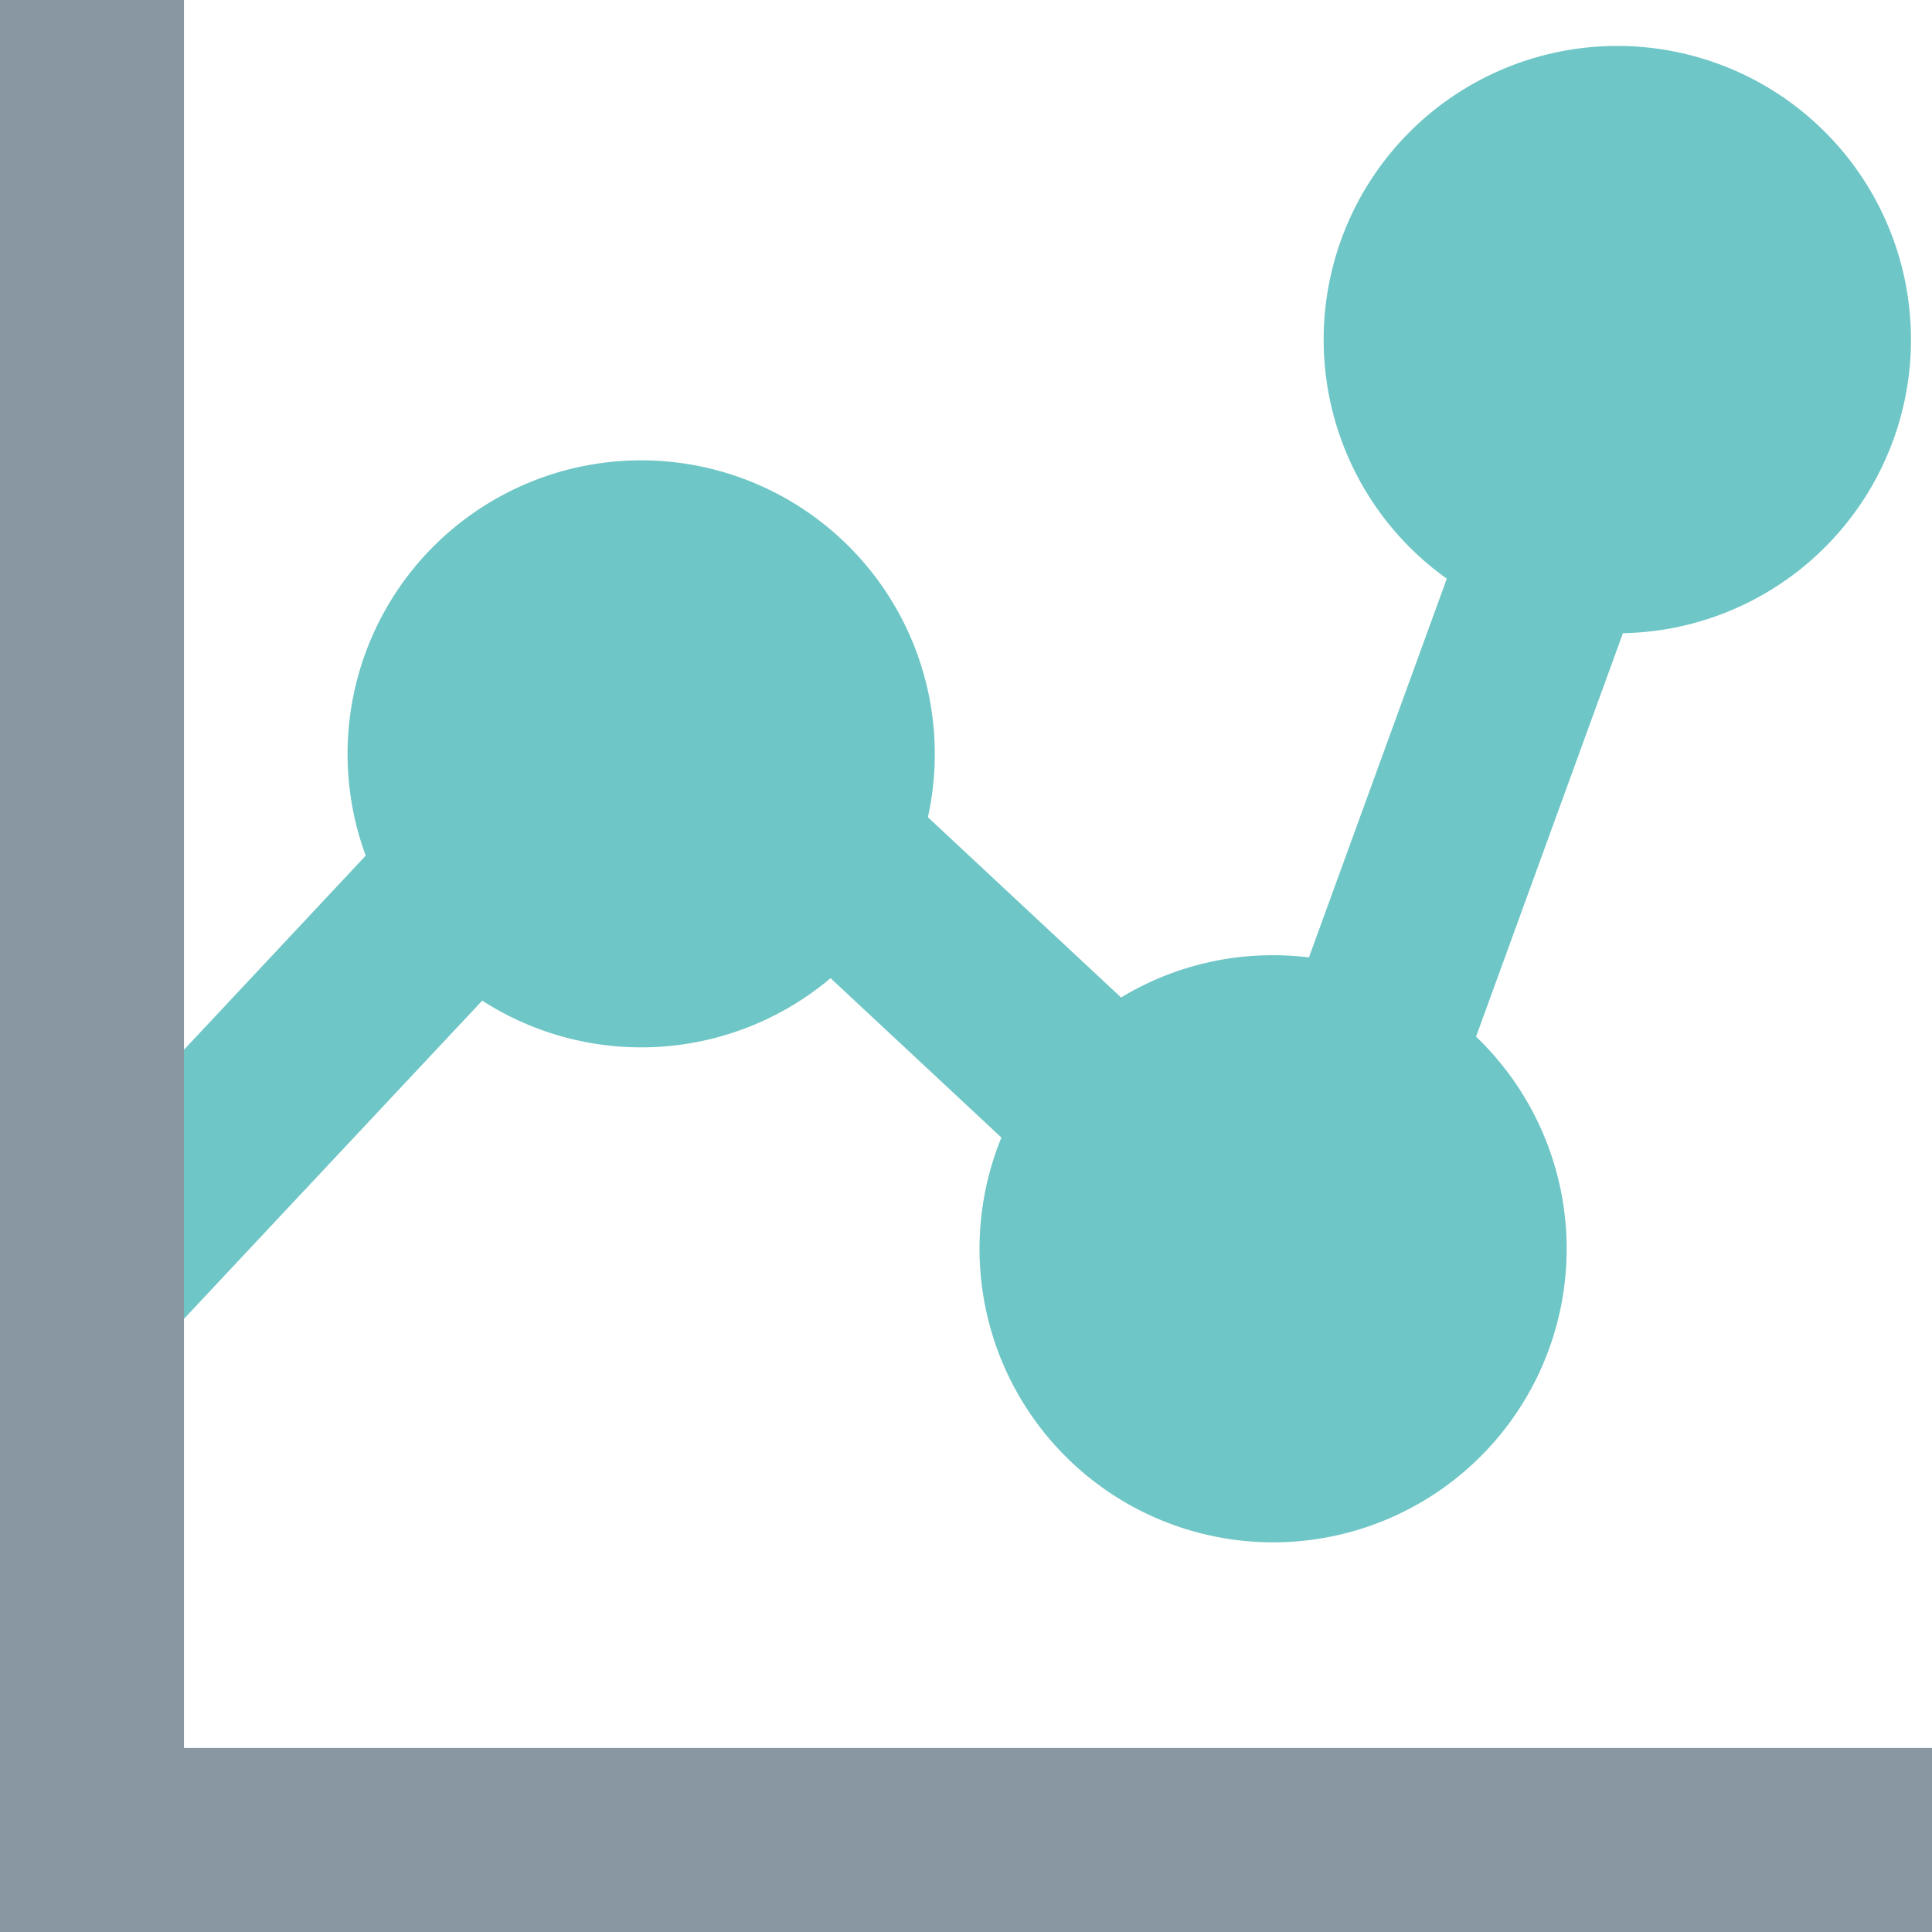
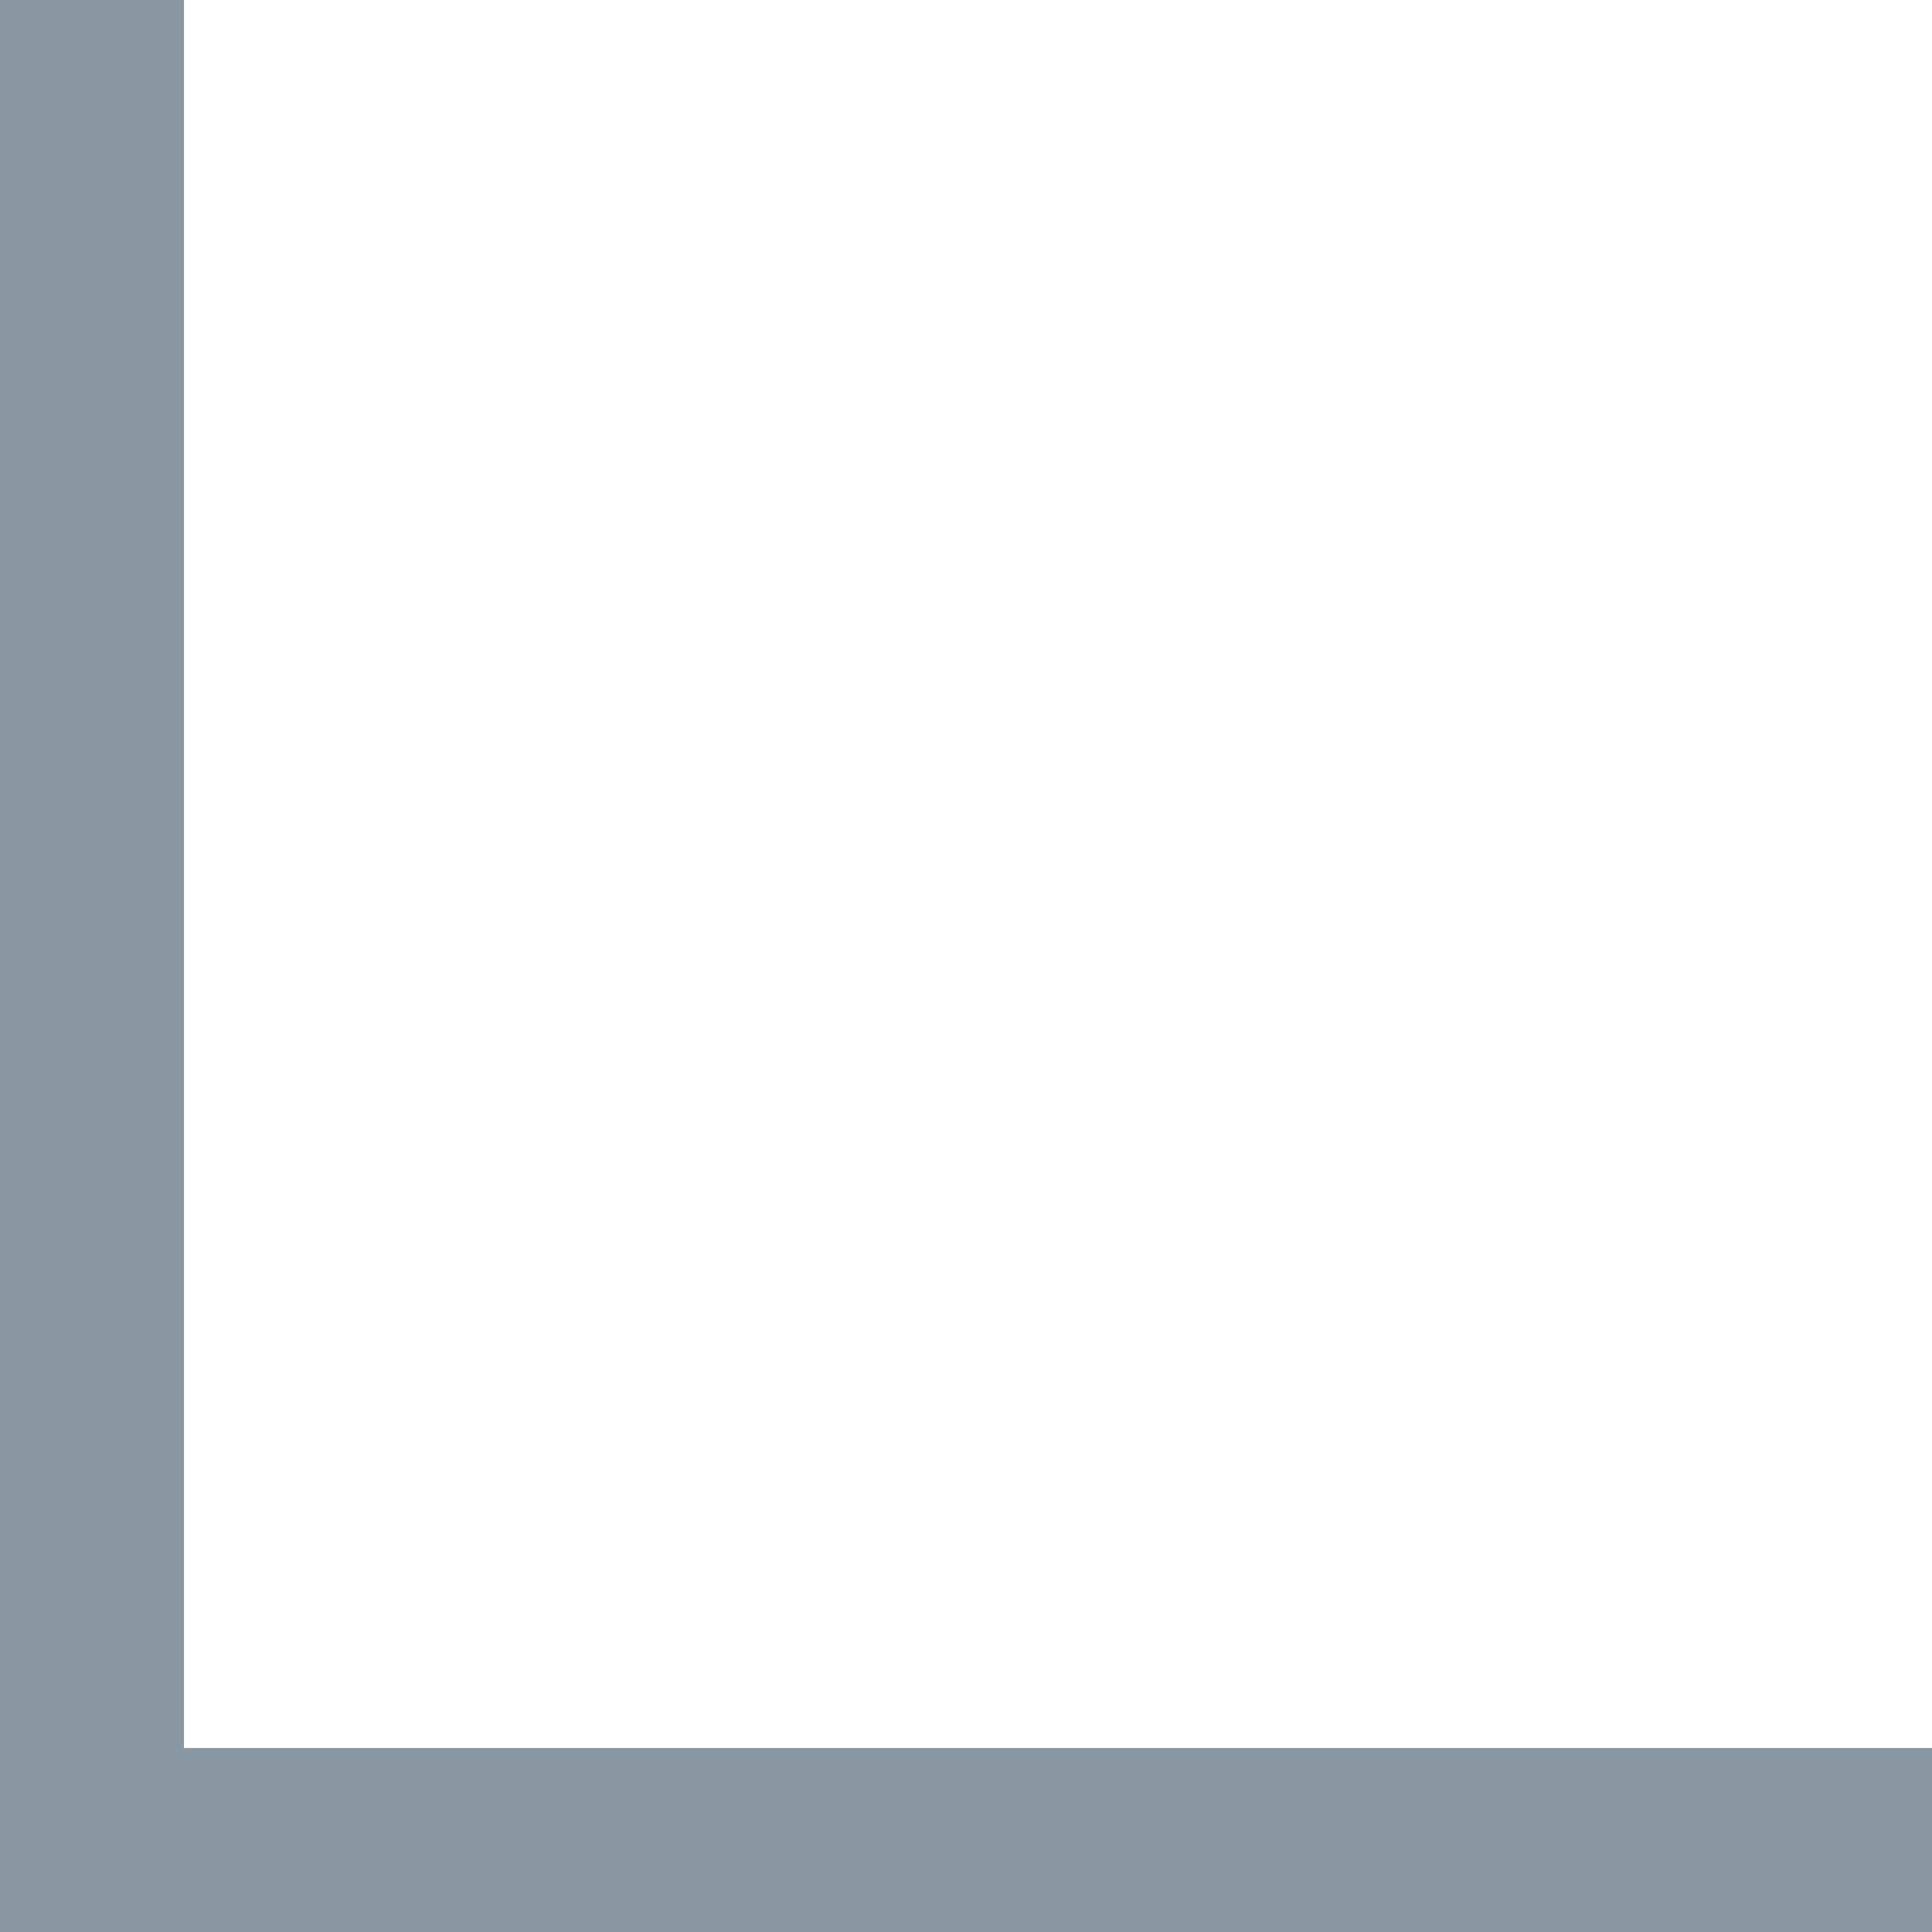
<svg xmlns="http://www.w3.org/2000/svg" width="40" height="40" viewBox="0 0 40 40">
  <g id="line-graph" transform="translate(-0.24 -0.24)">
-     <path id="Union" d="M29.985,11.831a6.08,6.08,0,1,1,3.644,1.127l-3.041,8.353A6.078,6.078,0,1,1,20.761,23.4l-3.537-3.3a6.082,6.082,0,0,1-7.212.465L3.324,27.7.543,25.1,7.6,17.563a6.079,6.079,0,1,1,11.639-.795l4,3.732a6.052,6.052,0,0,1,3.144-.875,6.154,6.154,0,0,1,.745.045l2.854-7.839Z" transform="translate(0.212 0.392)" fill="#6fc6c6" fill-rule="evenodd" />
    <path id="Vector_Stroke_" data-name="Vector (Stroke)" d="M.24.24H4.049V36.43H40.24v3.81H.24Z" fill="#8897a1" fill-rule="evenodd" />
  </g>
</svg>